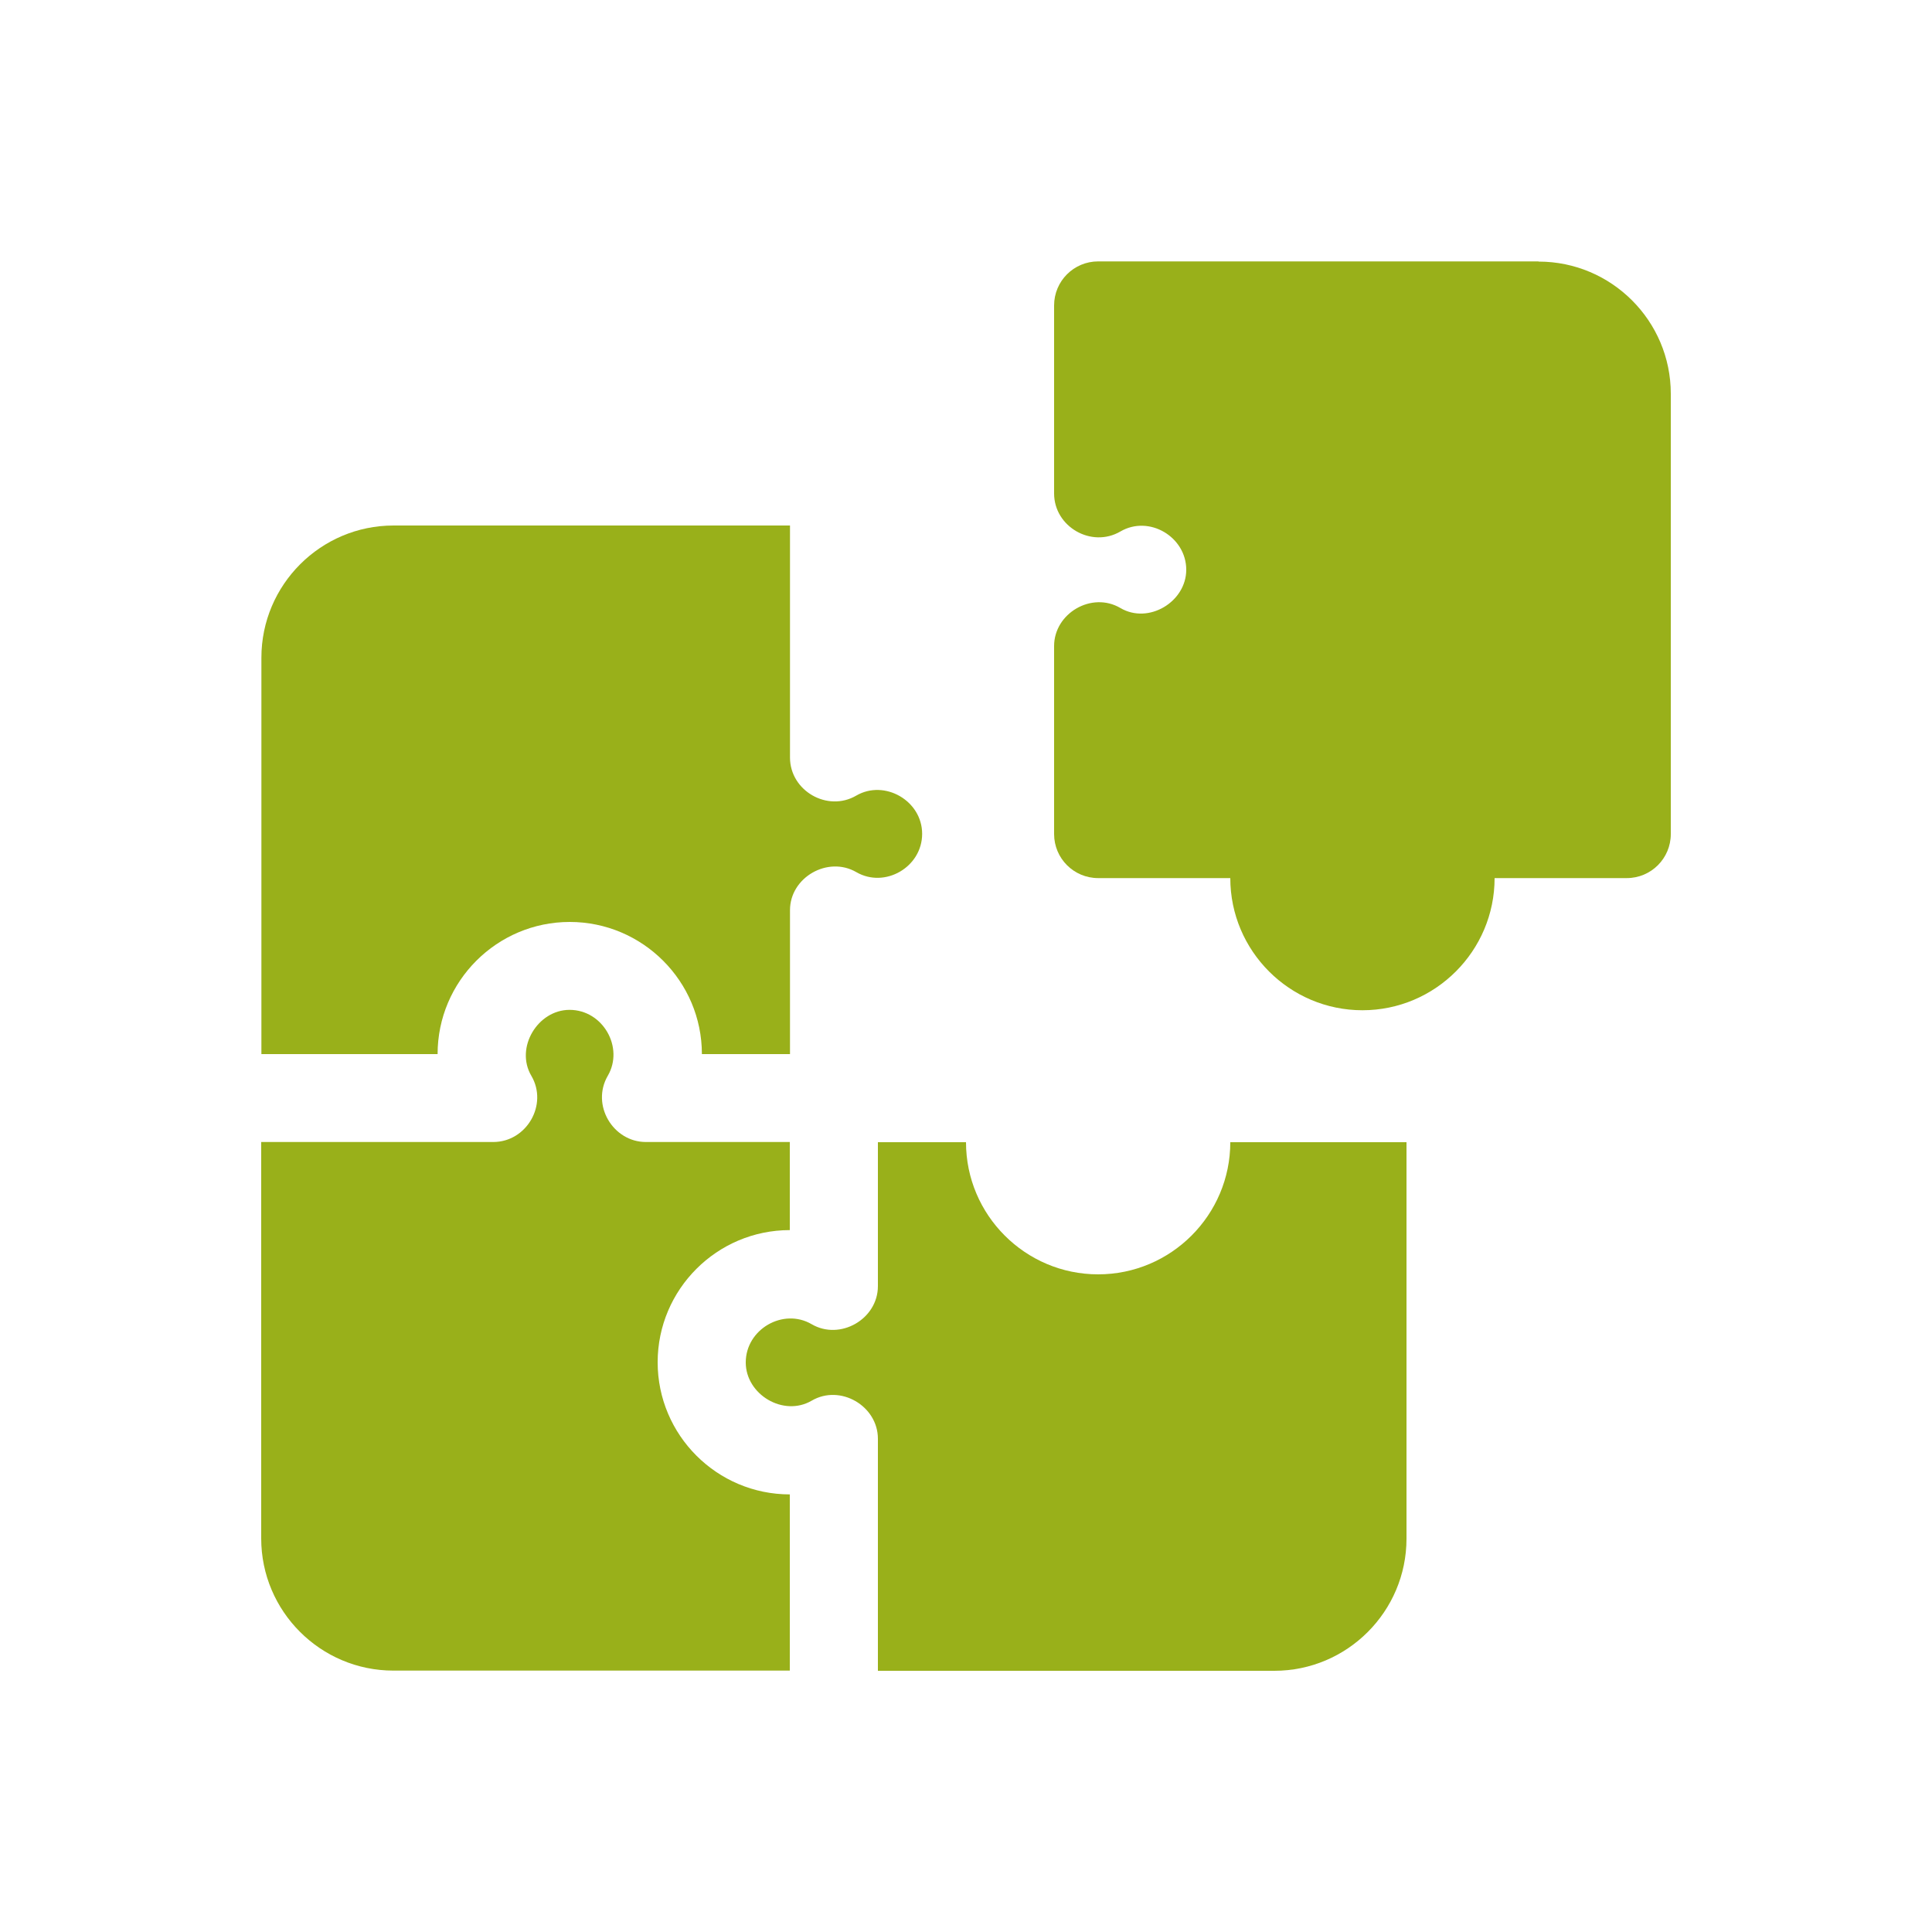
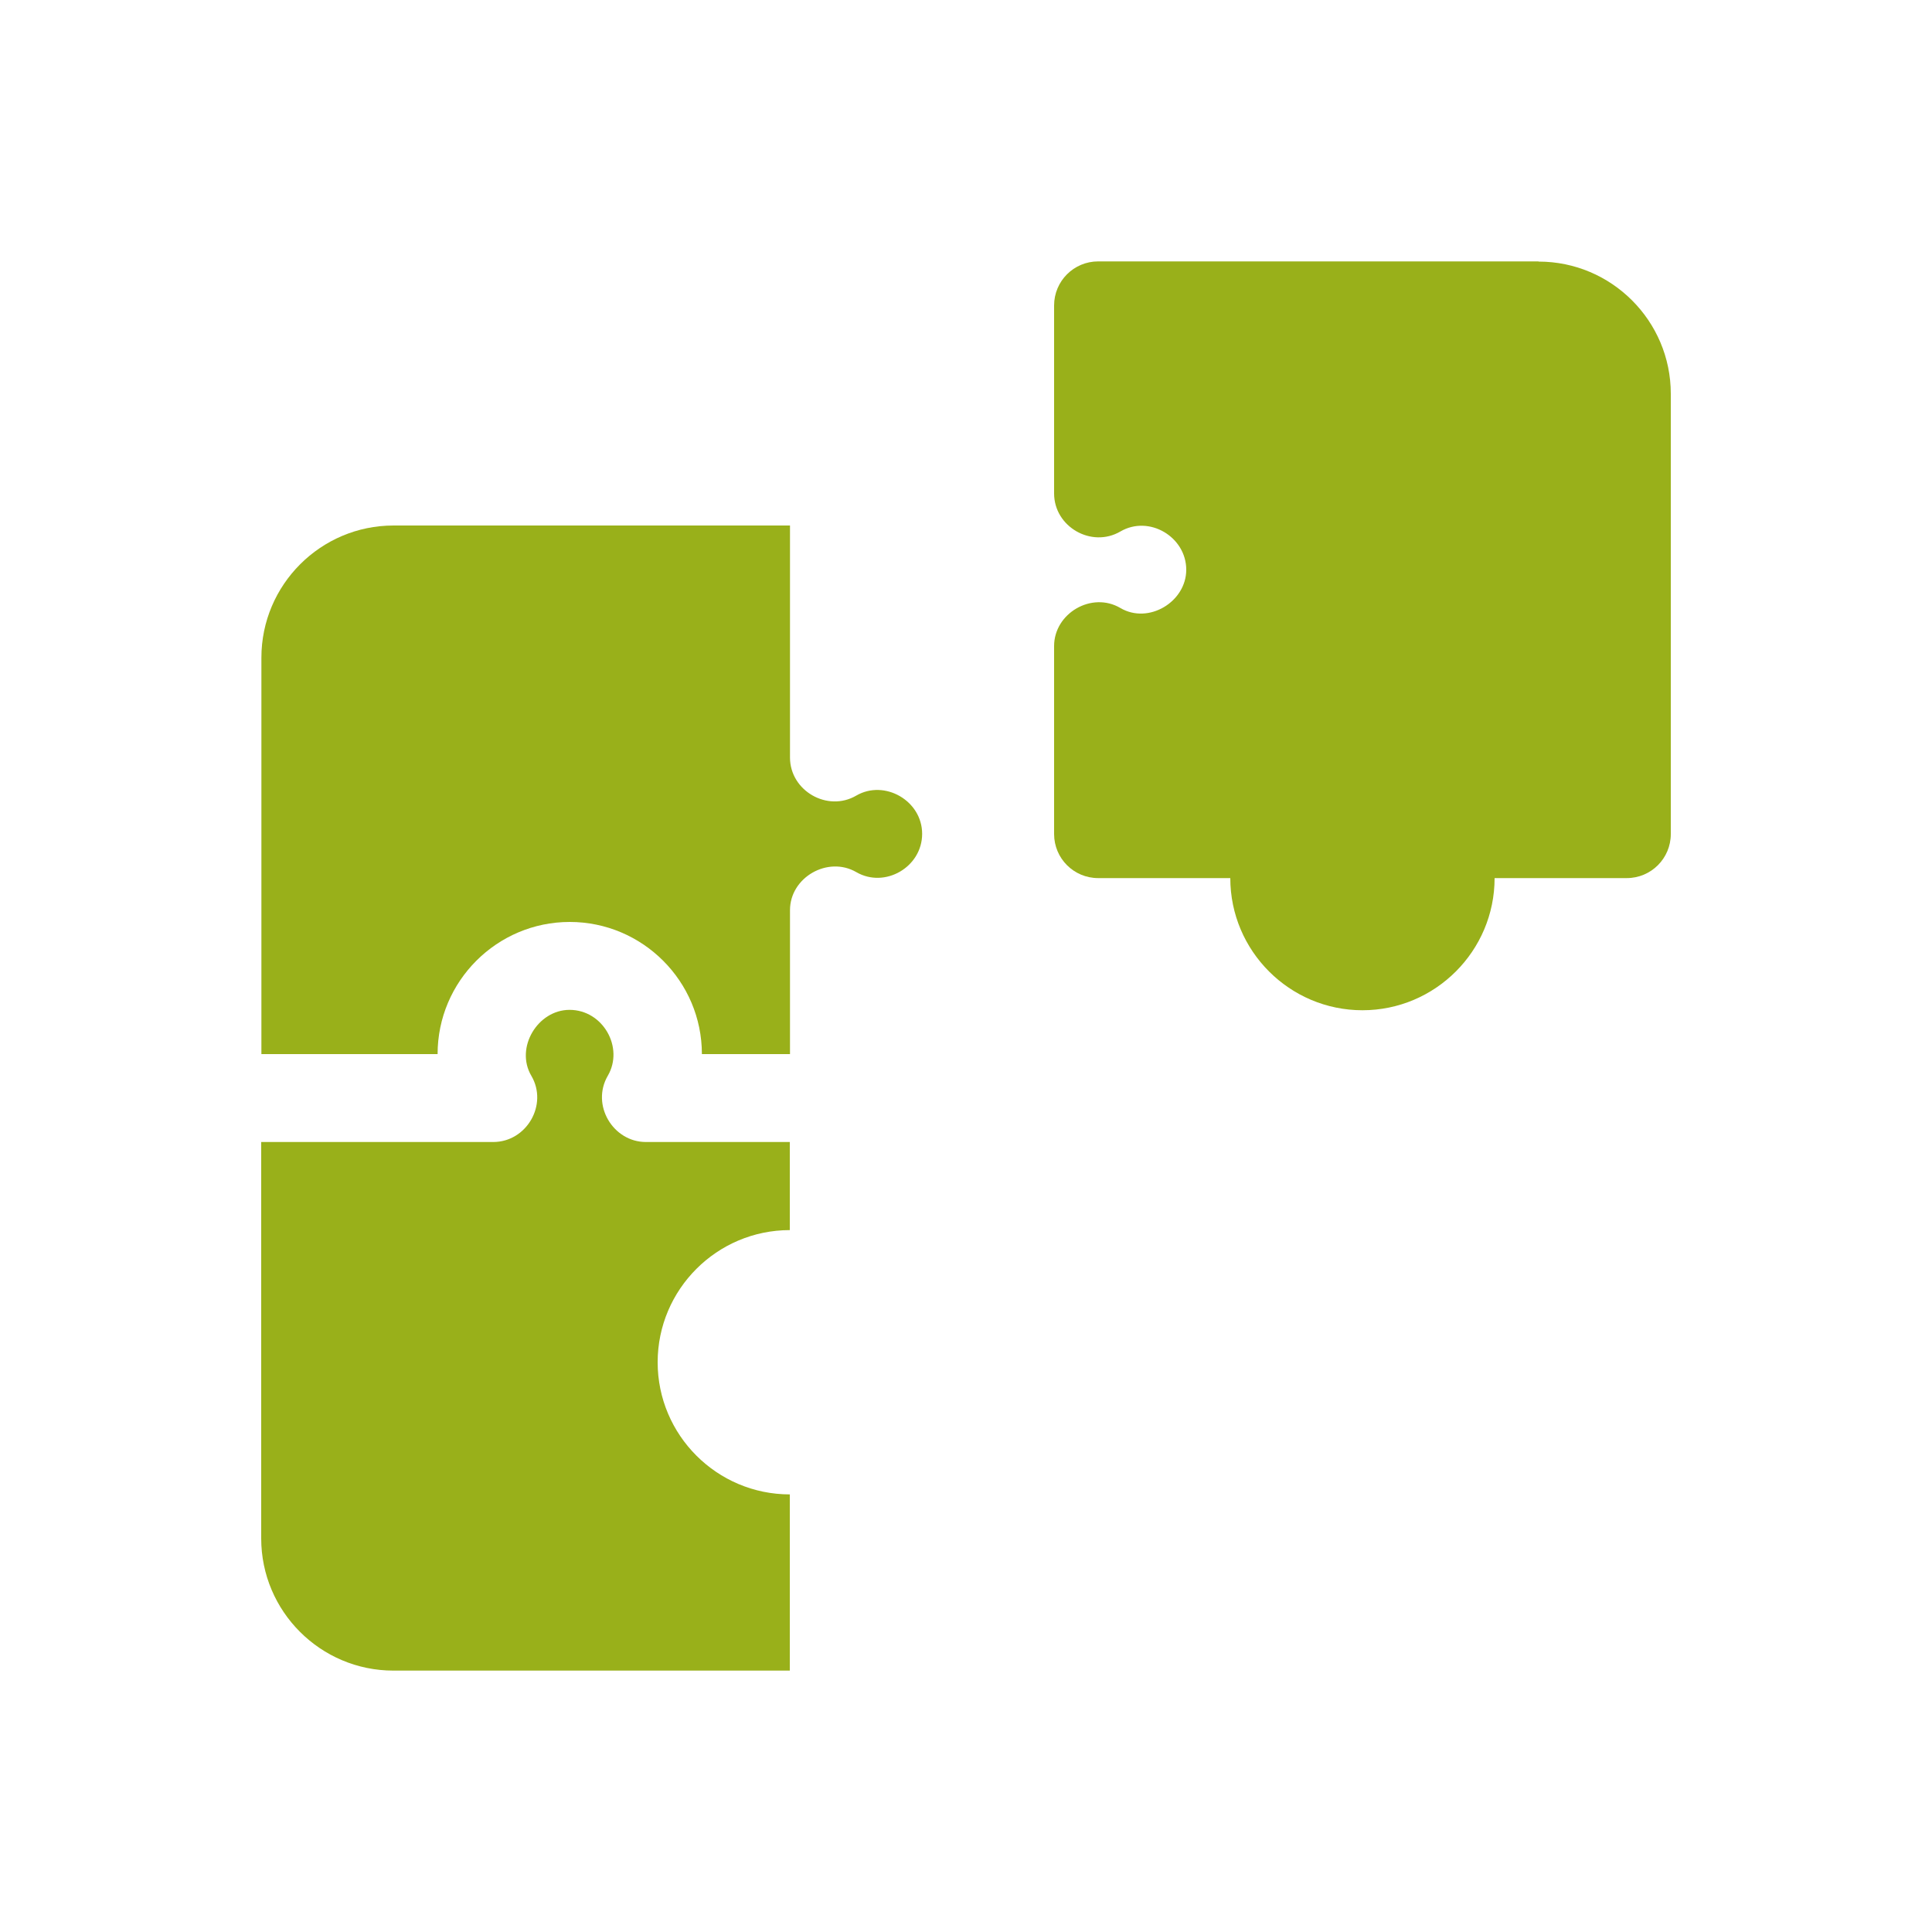
<svg xmlns="http://www.w3.org/2000/svg" id="_圖層_1" viewBox="0 0 100 100">
  <defs>
    <style>.cls-1{fill:#99b01a;}</style>
  </defs>
-   <path class="cls-1" d="M22.65,54.56c0-3.77,3.07-6.84,6.84-6.84s6.84,3.07,6.84,6.84h4.56v-7.45c0-1.7,1.96-2.82,3.43-1.97,1.48.86,3.41-.26,3.41-1.98s-1.95-2.83-3.41-1.98c-1.49.87-3.43-.25-3.43-1.97v-12.01h-20.52c-3.77,0-6.84,3.07-6.84,6.84v20.52h9.12Z" />
+   <path class="cls-1" d="M22.65,54.56c0-3.77,3.07-6.84,6.84-6.84s6.84,3.07,6.84,6.84h4.56v-7.45c0-1.7,1.96-2.82,3.43-1.97,1.48.86,3.41-.26,3.41-1.98s-1.95-2.83-3.41-1.98c-1.49.87-3.43-.25-3.43-1.97v-12.01h-20.52c-3.77,0-6.84,3.07-6.84,6.84v20.52h9.12" />
  <path class="cls-1" d="M40.88,77.35c-3.77,0-6.84-3.07-6.84-6.84s3.07-6.84,6.84-6.84v-4.56h-7.45c-1.7,0-2.85-1.92-1.97-3.43.85-1.46-.25-3.41-1.98-3.41-1.65,0-2.83,1.96-1.98,3.41.88,1.49-.24,3.43-1.97,3.43h-12.01v20.52c0,3.77,3.07,6.84,6.84,6.84h20.52v-9.12Z" />
-   <path class="cls-1" d="M63.68,59.12c0,3.77-3.07,6.84-6.84,6.84s-6.84-3.07-6.84-6.84h-4.56v7.45c0,1.71-1.96,2.83-3.43,1.97-1.47-.86-3.41.26-3.41,1.98,0,1.66,1.95,2.83,3.41,1.98,1.48-.87,3.43.27,3.43,1.97v12.01h20.52c3.77,0,6.84-3.07,6.84-6.84v-20.52h-9.12Z" />
  <path class="cls-1" d="M79.63,13.53h-22.79c-1.26,0-2.28,1.02-2.28,2.28v9.73c0,1.73,1.94,2.84,3.43,1.97,1.49-.87,3.41.28,3.41,1.98,0,1.66-1.95,2.84-3.41,1.98-1.48-.87-3.43.27-3.43,1.97v9.73c0,1.26,1.02,2.28,2.28,2.28h6.84c0,3.77,3.07,6.84,6.84,6.84s6.84-3.07,6.84-6.84h6.84c1.26,0,2.28-1.02,2.28-2.28v-22.79c0-3.77-3.07-6.84-6.84-6.84Z" />
</svg>